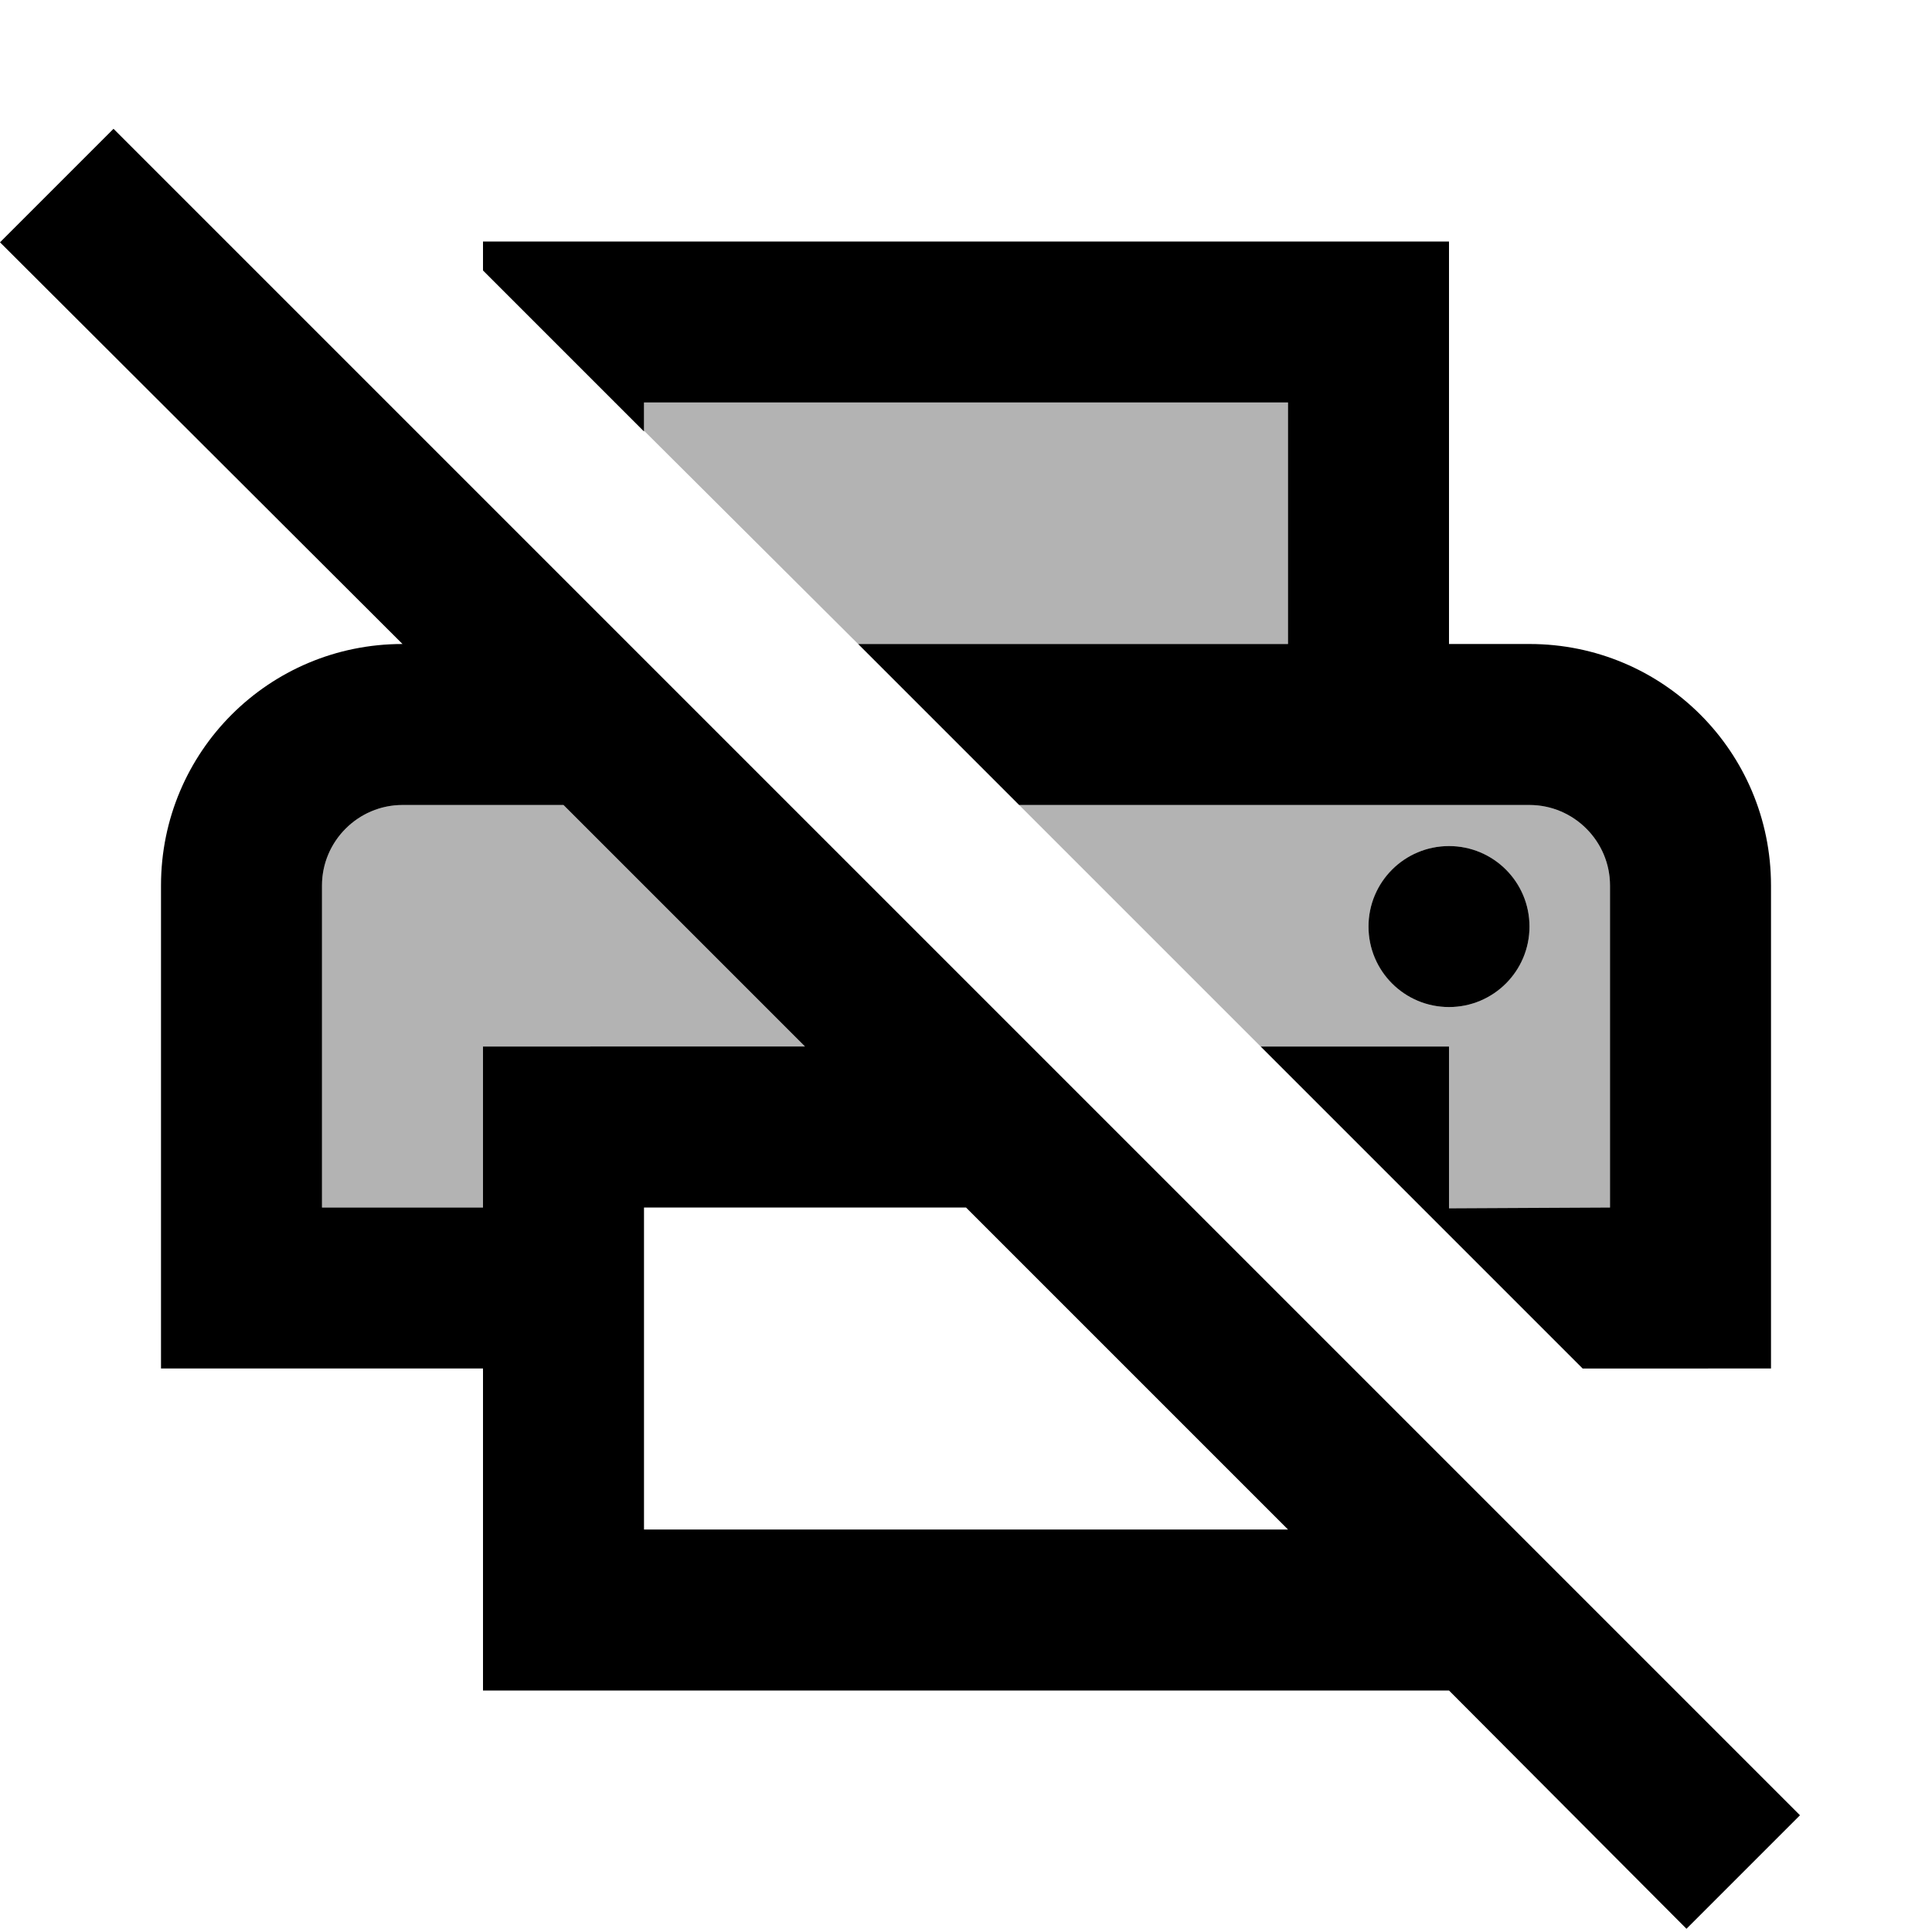
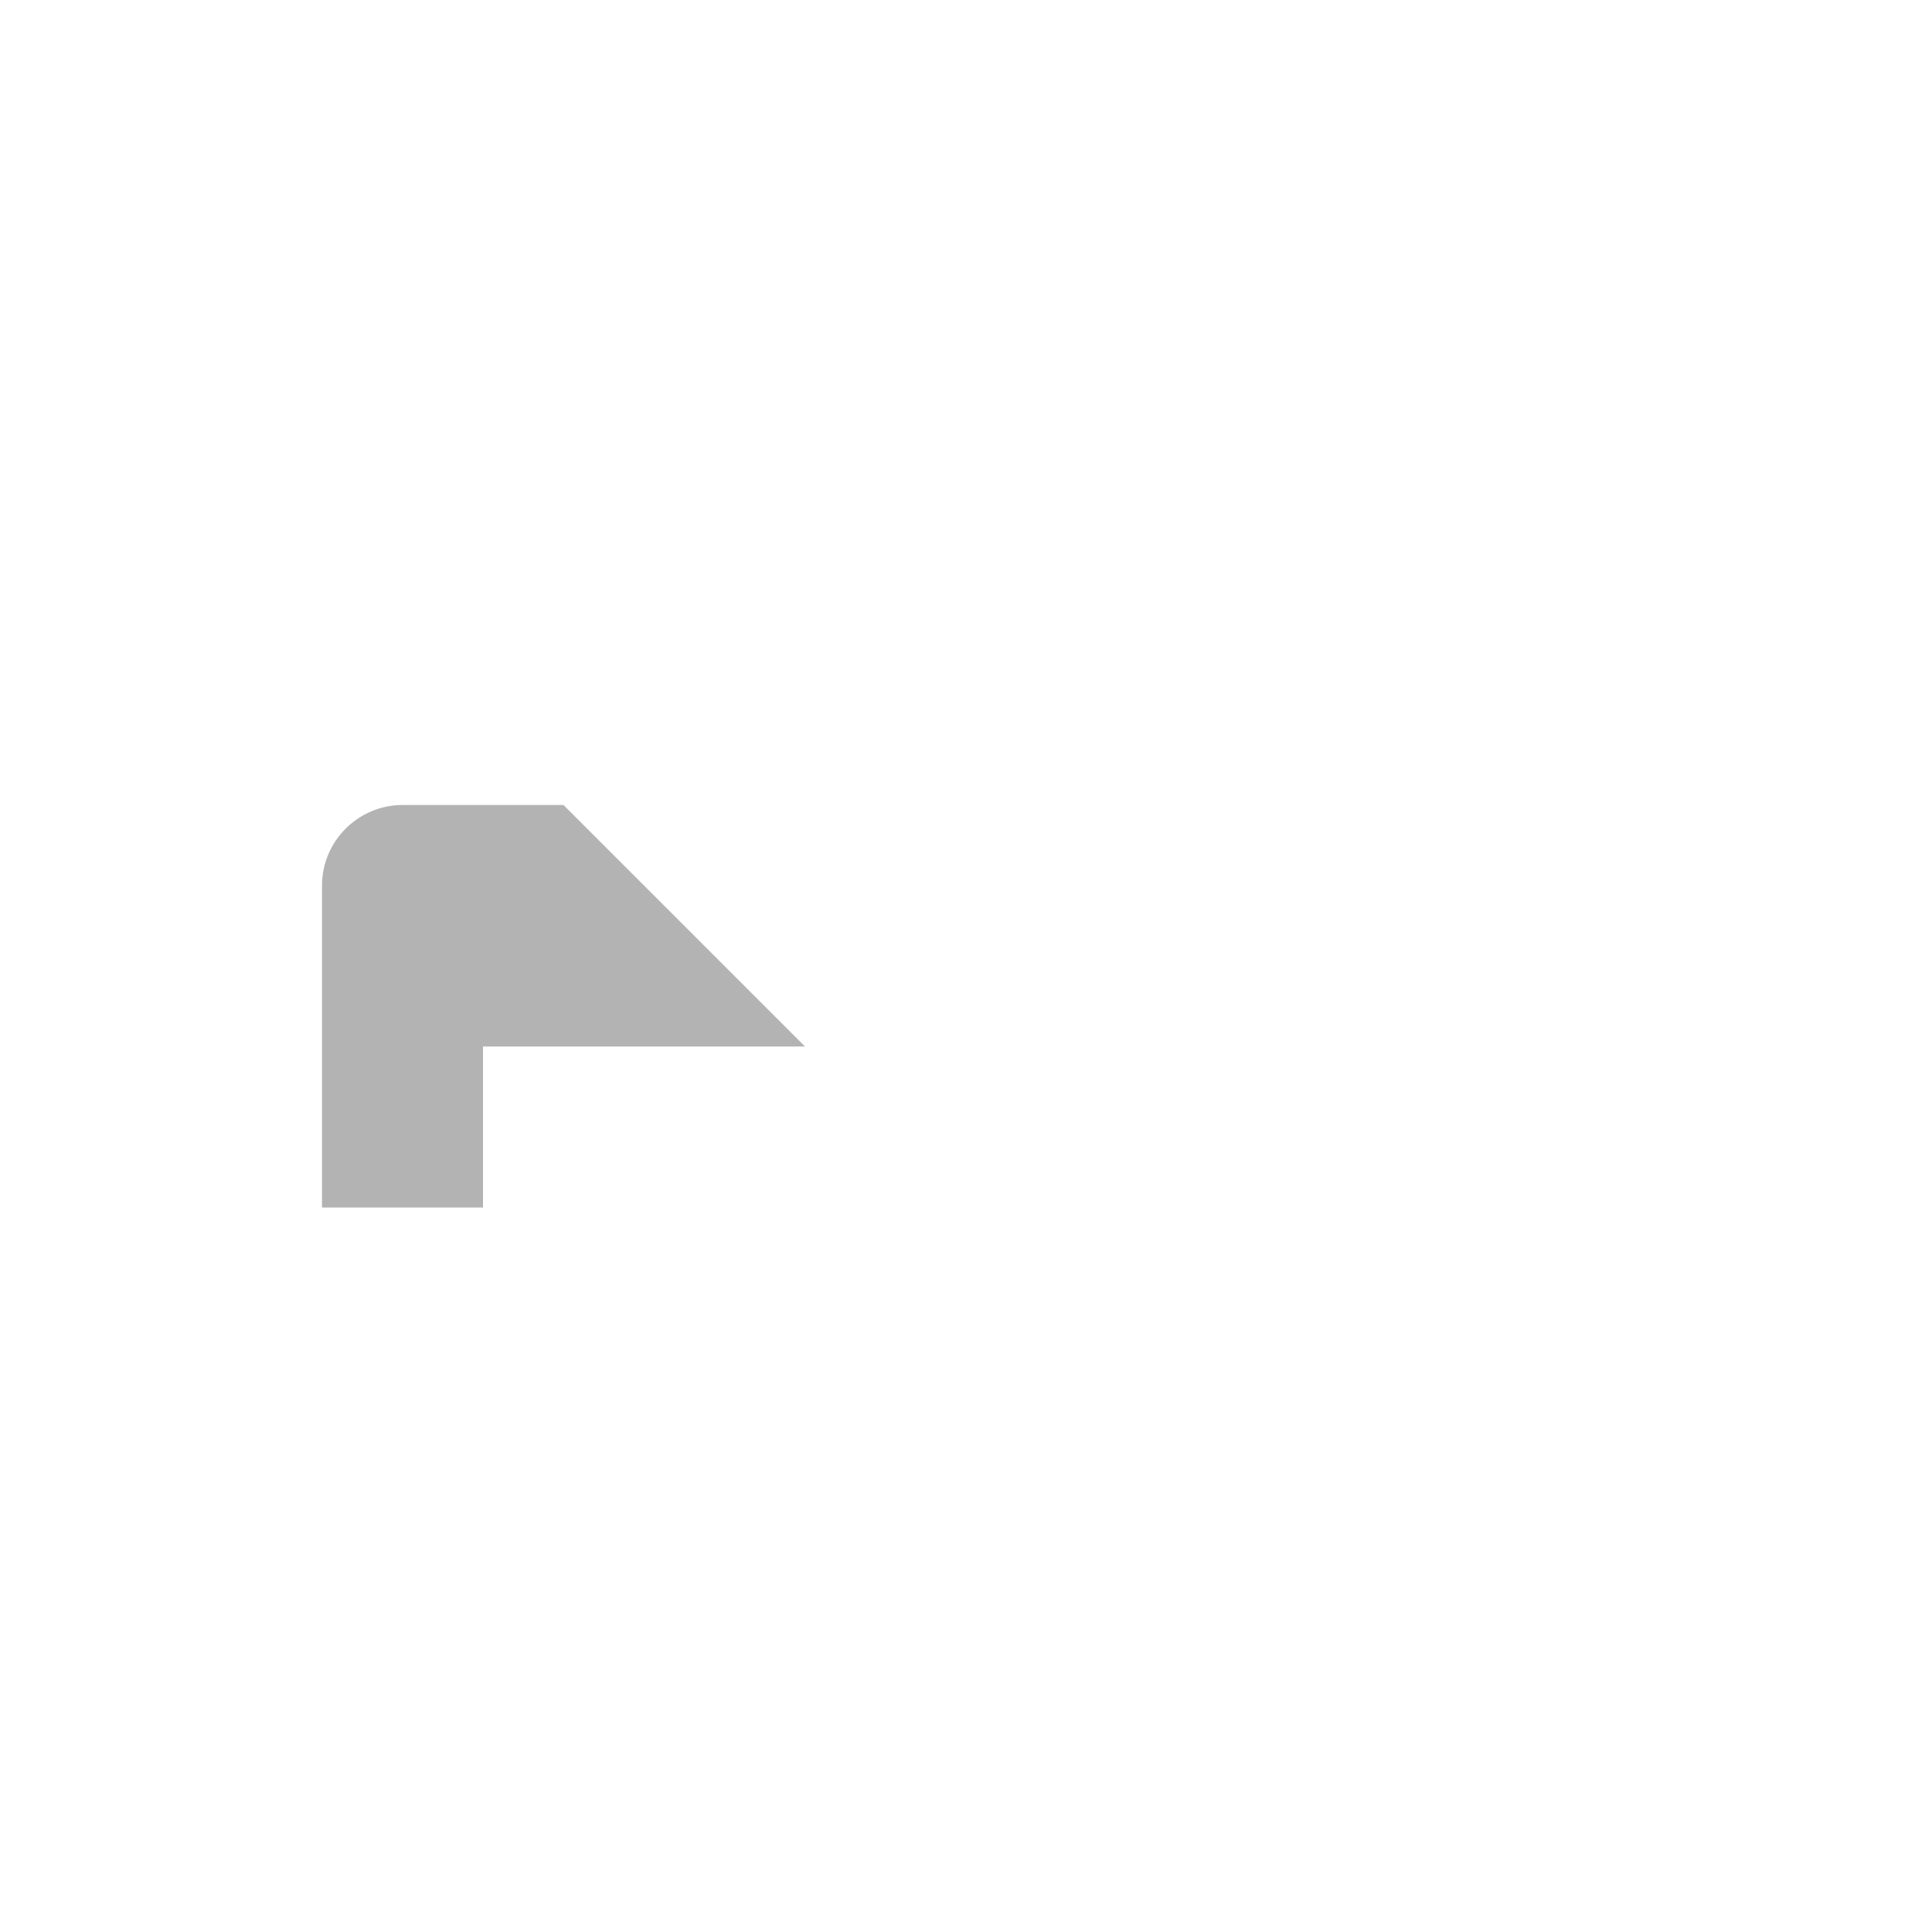
<svg xmlns="http://www.w3.org/2000/svg" width="24" height="24" viewBox="0 0 24 24">
  <path opacity=".3" d="M7 10H5c-.55 0-1 .45-1 1v4h2v-2h4l-3-3z" />
-   <path d="M1.41 1.6L0 3.01L5 8c-1.66 0-3 1.34-3 3v6h4v4h12l2.95 2.96l1.41-1.41L1.41 1.6zM6 15H4v-4c0-.55.45-1 1-1h2l3 3H6v2zm2 4v-4h4l4 4H8z" />
-   <path opacity=".3" d="M18 15.01l2-.01v-4c0-.55-.45-1-1-1h-6.34l3 3H18v2.01zm-1-3.5c0-.55.45-1 1-1s1 .45 1 1s-.45 1-1 1s-1-.45-1-1z" />
-   <circle cx="18" cy="11.51" r="1" />
-   <path opacity=".3" d="M16 5H8v.35L10.66 8H16z" />
-   <path d="M19 8h-1V3H6v.36l2 2V5h8v3h-5.34l2 2H19c.55 0 1 .45 1 1v4l-2 .01V13h-2.34l4 4H22v-6c0-1.66-1.34-3-3-3z" />
</svg>